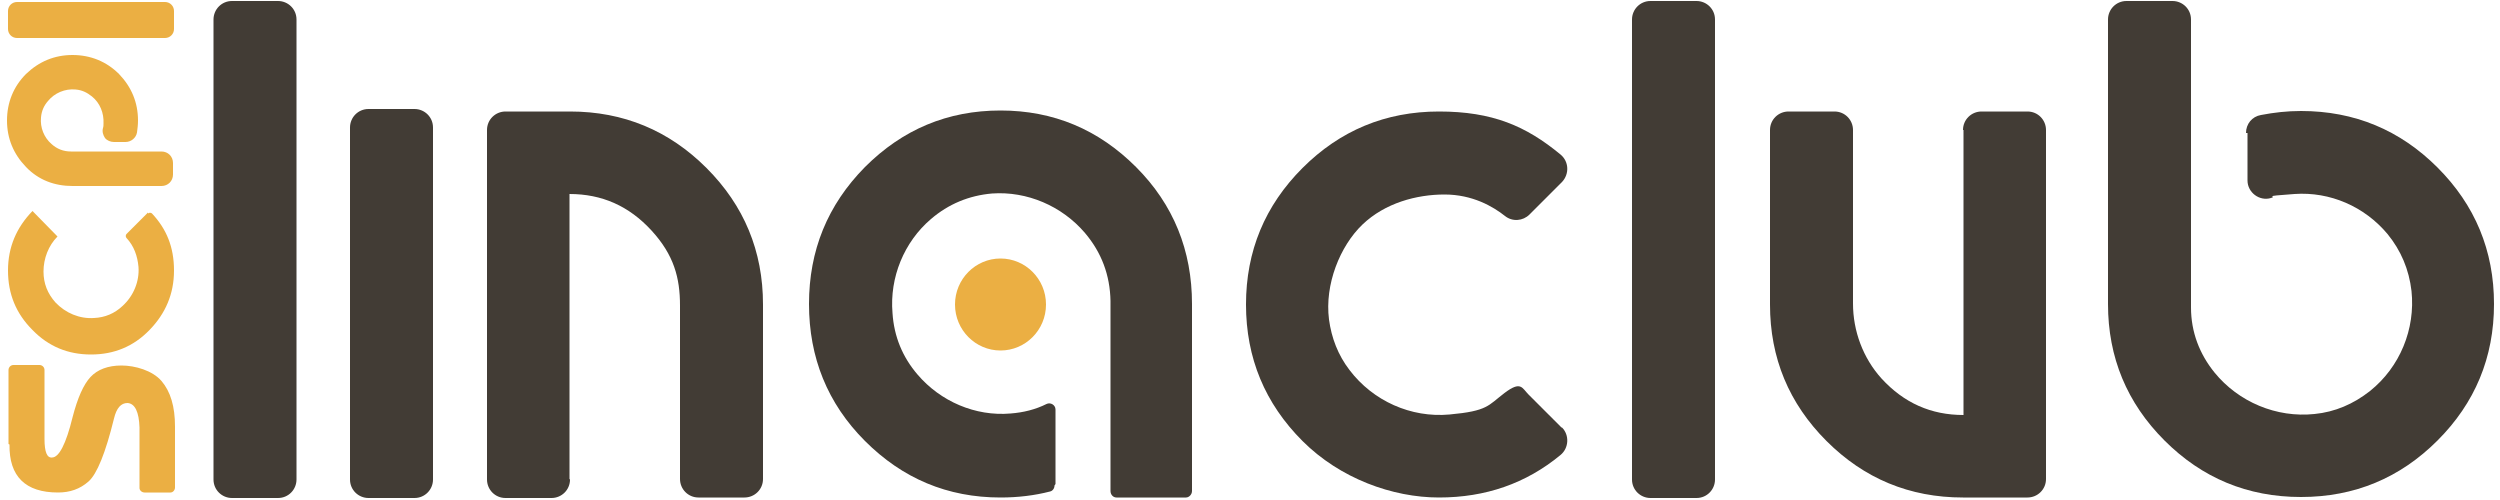
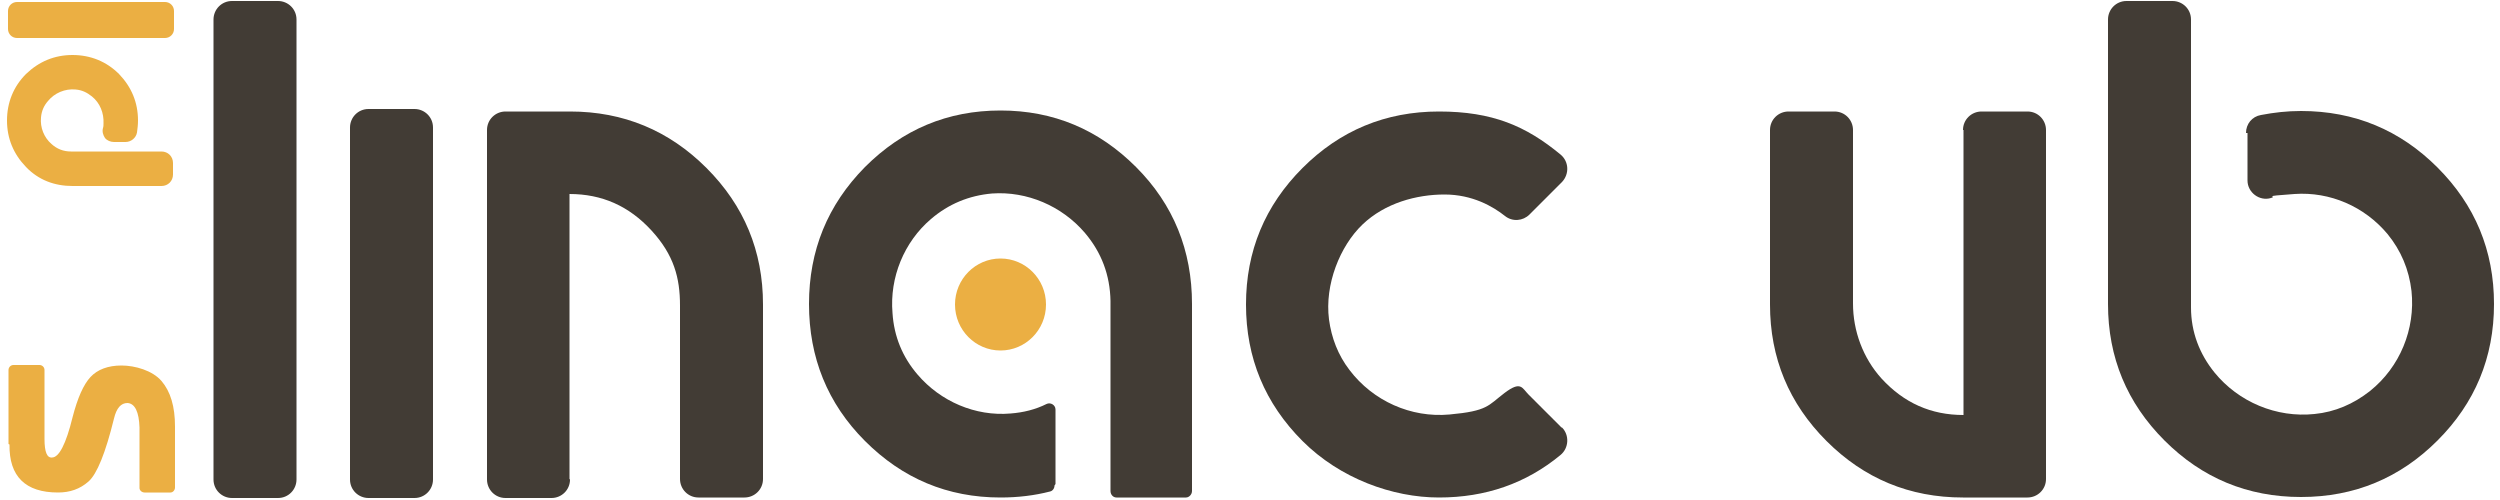
<svg xmlns="http://www.w3.org/2000/svg" viewBox="0 0 500 99.9">
  <defs>
    <style>      .cls-1 {        fill: #423c35;      }      .cls-2 {        fill: #ebaf43;      }    </style>
  </defs>
  <g>
    <g id="Calque_1">
      <g>
        <path class="cls-1" d="M210.9,97.1c0,.6-.4,1.1-.9,1.2-3.1.8-6.4,1.2-9.9,1.2-10.6,0-19.6-3.8-27.1-11.3-7.5-7.5-11.2-16.7-11.2-27.4s3.7-19.8,11.2-27.4c7.5-7.5,16.5-11.3,27.1-11.3s19.6,3.8,27.1,11.3c7.5,7.5,11.2,16.7,11.2,27.4v37.4c0,.7-.6,1.3-1.2,1.3h-13.9c-.7,0-1.2-.6-1.2-1.3v-38c-.1-5.2-1.8-9.7-5.1-13.6-4.6-5.4-11.6-8.4-18.6-7.9-4.6.4-8.7,2.1-12.2,5.1-5.4,4.6-8.3,11.7-7.7,18.8.3,4.7,2,8.8,5,12.3,4.6,5.4,11.6,8.4,18.6,7.8,2.6-.2,5-.8,7.2-1.9.8-.4,1.8.2,1.8,1.1v14.9h0Z" />
        <path class="cls-1" d="M312.4,85.5c1.5,1.5,1.4,4.1-.3,5.5-6.9,5.7-15,8.5-24.3,8.5s-19.8-3.8-27.3-11.3c-7.5-7.5-11.3-16.6-11.3-27.3s3.8-19.8,11.3-27.3,16.6-11.3,27.3-11.3,17.4,2.9,24.3,8.6c1.7,1.4,1.8,3.9.3,5.5l-6.5,6.5c-1.3,1.3-3.4,1.5-4.9.3-2.4-1.9-6.5-4.3-12.1-4.3s-11.9,1.7-16.4,6-7.6,12-6.7,19c.5,3.7,1.8,7.1,4.1,10.1,4.7,6.2,12.3,9.6,20,8.9s7.7-1.8,11-4.3,3.5-1,4.8.3l6.6,6.6Z" />
-         <path class="cls-1" d="M343,3.9v92c0,2-1.6,3.7-3.7,3.7h-9.2c-2,0-3.7-1.6-3.7-3.7V3.9c0-2,1.6-3.7,3.7-3.7h9.2c2,0,3.7,1.6,3.7,3.7Z" />
        <path class="cls-1" d="M59.3,3.9v92c0,2-1.6,3.7-3.7,3.7h-9.2c-2,0-3.7-1.6-3.7-3.7V3.9c0-2,1.6-3.7,3.7-3.7h9.2c2,0,3.7,1.6,3.7,3.7Z" />
        <path class="cls-1" d="M86.6,25.5v70.4c0,2-1.6,3.7-3.7,3.7h-9.2c-2,0-3.7-1.6-3.7-3.7V25.5c0-2,1.6-3.7,3.7-3.7h9.2c2,0,3.7,1.6,3.7,3.7Z" />
        <path class="cls-1" d="M392.7,26v57c-6.5,0-11.9-2.4-16.4-7.3-3.7-4.1-5.7-9.5-5.7-15V26c0-2-1.6-3.7-3.7-3.7h-9.2c-2,0-3.7,1.6-3.7,3.7v34.9c0,10.7,3.8,19.8,11.3,27.3,7.5,7.5,16.6,11.3,27.3,11.3h12.9c2,0,3.7-1.6,3.7-3.7V26c0-2-1.6-3.7-3.7-3.7h-9.2c-2,0-3.7,1.6-3.7,3.7Z" />
        <path class="cls-1" d="M113.9,95.8v-57c6.5,0,11.9,2.4,16.4,7.3s5.7,9.5,5.7,15v34.7c0,2,1.6,3.7,3.7,3.7h9.2c2,0,3.7-1.6,3.7-3.7v-34.9c0-10.7-3.8-19.8-11.3-27.3-7.5-7.5-16.6-11.3-27.3-11.3h-12.9c-2,0-3.7,1.6-3.7,3.7v69.9c0,2,1.6,3.7,3.7,3.7h9.2c2,0,3.7-1.6,3.7-3.7Z" />
        <path class="cls-1" d="M449.2,26.6c0-1.8,1.2-3.3,3-3.6,2.6-.5,5.2-.8,8-.8,10.7,0,19.8,3.8,27.3,11.3,7.5,7.5,11.3,16.6,11.3,27.3s-3.8,19.8-11.3,27.3c-7.5,7.5-16.6,11.3-27.3,11.3s-19.8-3.8-27.3-11.3c-7.5-7.5-11.3-16.6-11.3-27.3V3.9c0-2,1.6-3.7,3.7-3.7h9.2c2,0,3.7,1.6,3.7,3.7v57.6c0,4.9,1.7,9.3,4.7,13,4.8,5.9,12.4,9.1,20,8.3,4.1-.4,7.8-2,11.1-4.6,6-4.8,9.1-12.4,8.3-20-.5-4.3-2.1-8.1-4.8-11.4-4.6-5.5-11.5-8.5-18.6-8s-3.2.4-4.7.8c-2.3.7-4.7-1.1-4.7-3.5v-9.5Z" />
        <path class="cls-2" d="M200.1,70.1c5,0,9.1-4.1,9.1-9.2s-4.1-9.2-9.1-9.2-9.1,4.1-9.1,9.2,4.1,9.2,9.1,9.2Z" />
        <path class="cls-2" d="M1.7,88.8v-14.8c0-.5.4-1,1-1h5.2c.5,0,1,.4,1,1v13.8c0,2.6.5,3.8,1.5,3.7,1.4,0,2.8-2.7,4.1-8,1-3.9,2.2-6.6,3.6-8.1,1.4-1.5,3.5-2.3,6.2-2.3s6.2,1,8,3.1c1.8,2.1,2.7,5.1,2.7,9.1v12.2c0,.5-.4,1-.9,1h-5.2c-.5,0-1-.4-1-.9v-12.1c-.1-3.1-.9-4.8-2.4-4.9-1.3,0-2.2,1-2.7,3.1-1.7,6.9-3.4,11.1-5.1,12.6s-3.7,2.2-6.1,2.2c-6.5,0-9.8-3.2-9.7-9.6Z" />
-         <path class="cls-2" d="M29.6,42.5l-4.3,4.3c-.2.2-.2.6,0,.8,1.5,1.6,2.2,3.6,2.4,5.8.2,2.9-1,5.8-3.2,7.8-1.6,1.5-3.5,2.3-5.7,2.4-2.9.2-5.7-1-7.7-3.1-1.6-1.8-2.4-3.8-2.4-6.2,0-2.6,1-5.2,2.8-7l-5-5.1c-3.2,3.3-4.9,7.2-4.9,11.9s1.6,8.6,4.9,11.9c3.2,3.3,7.1,4.9,11.7,4.9s8.5-1.6,11.7-4.9c3.2-3.3,4.9-7.2,4.9-11.9s-1.5-8.3-4.4-11.4c-.2-.2-.6-.2-.8,0h0Z" />
        <path class="cls-2" d="M3.4.4h29.6c1,0,1.8.8,1.8,1.8v3.6c0,1-.8,1.8-1.8,1.8H3.4c-1,0-1.8-.8-1.8-1.8v-3.6c0-1,.8-1.8,1.8-1.8Z" />
        <path class="cls-2" d="M32.2,30.3H14.2c-1.5,0-2.8-.5-3.9-1.5-1.5-1.3-2.3-3.3-2.1-5.3.1-1.3.6-2.4,1.4-3.3,1.3-1.6,3.4-2.5,5.5-2.3,1.3.1,2.3.6,3.3,1.4,1.6,1.3,2.4,3.3,2.3,5.4,0,.3,0,.6-.1.9-.2.7,0,1.4.4,2,.4.5,1.1.8,1.8.8h2.3c1.1,0,2.1-.8,2.3-1.9.1-.8.2-1.5.2-2.4,0-3.6-1.3-6.7-3.8-9.3-2.5-2.5-5.7-3.8-9.3-3.8s-6.7,1.3-9.3,3.8c-2.5,2.5-3.8,5.7-3.8,9.3s1.3,6.7,3.8,9.3,5.7,3.8,9.3,3.8h17.8c1.3,0,2.3-1,2.3-2.3v-2.3c0-1.3-1-2.3-2.3-2.3Z" />
      </g>
    </g>
  </g>
</svg>